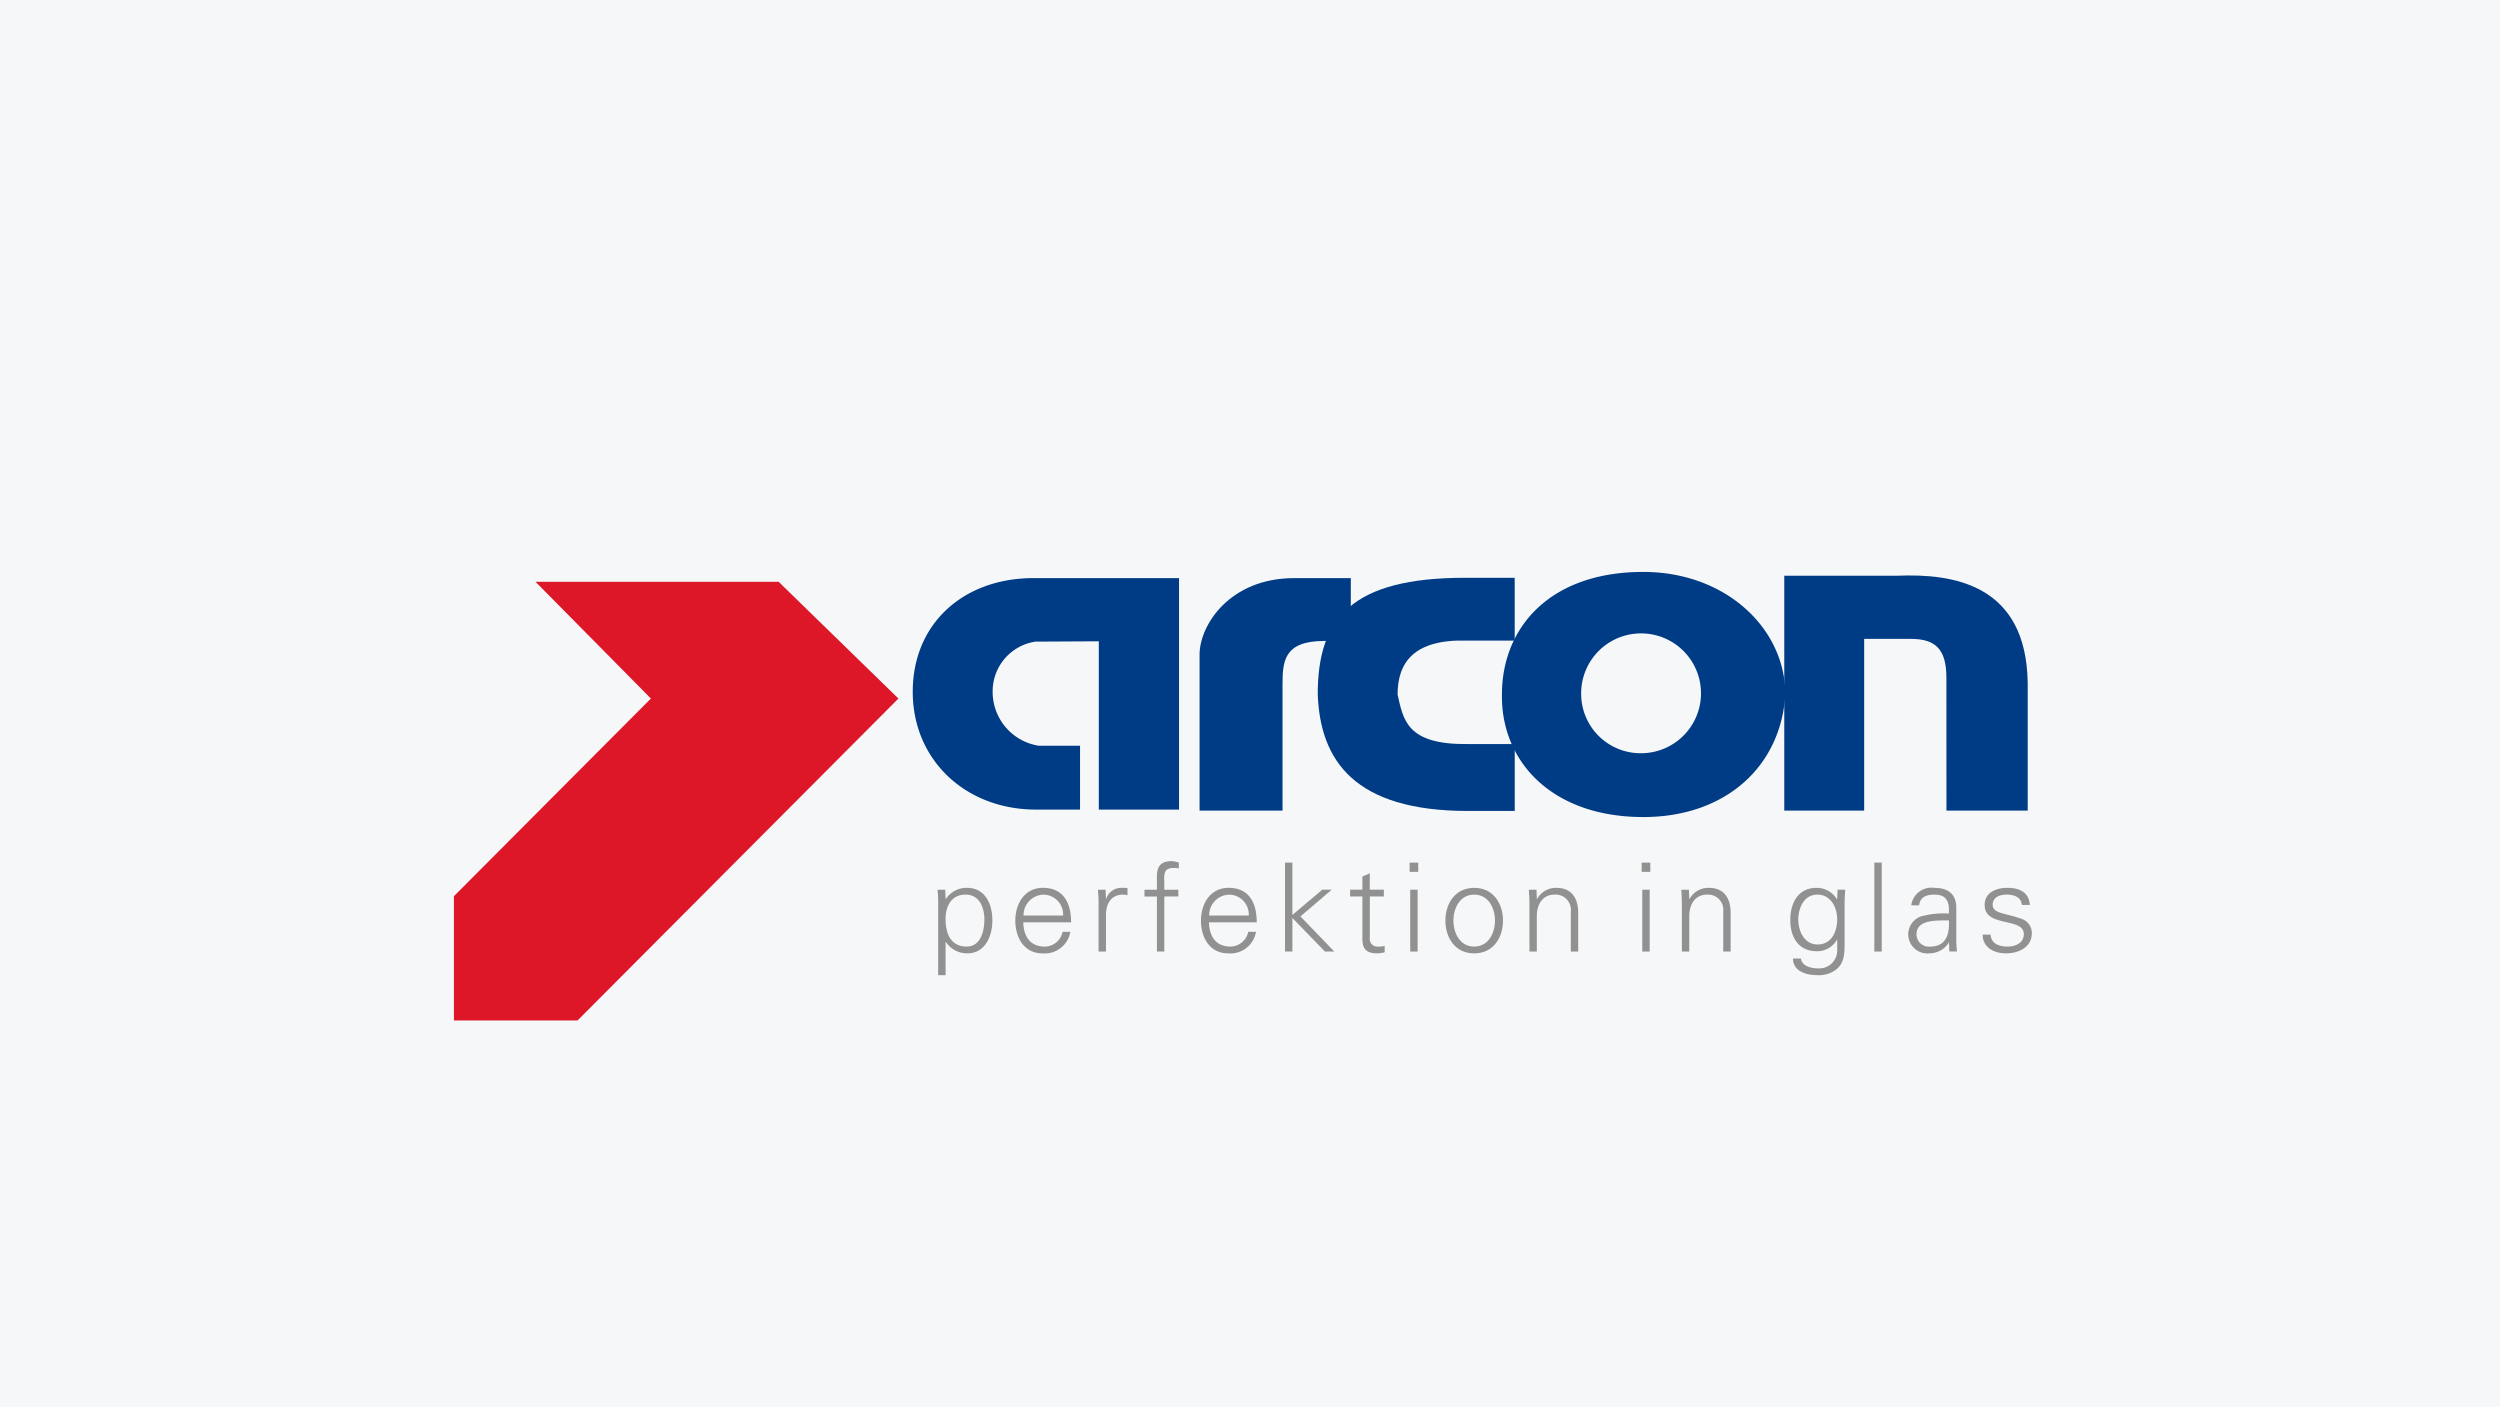
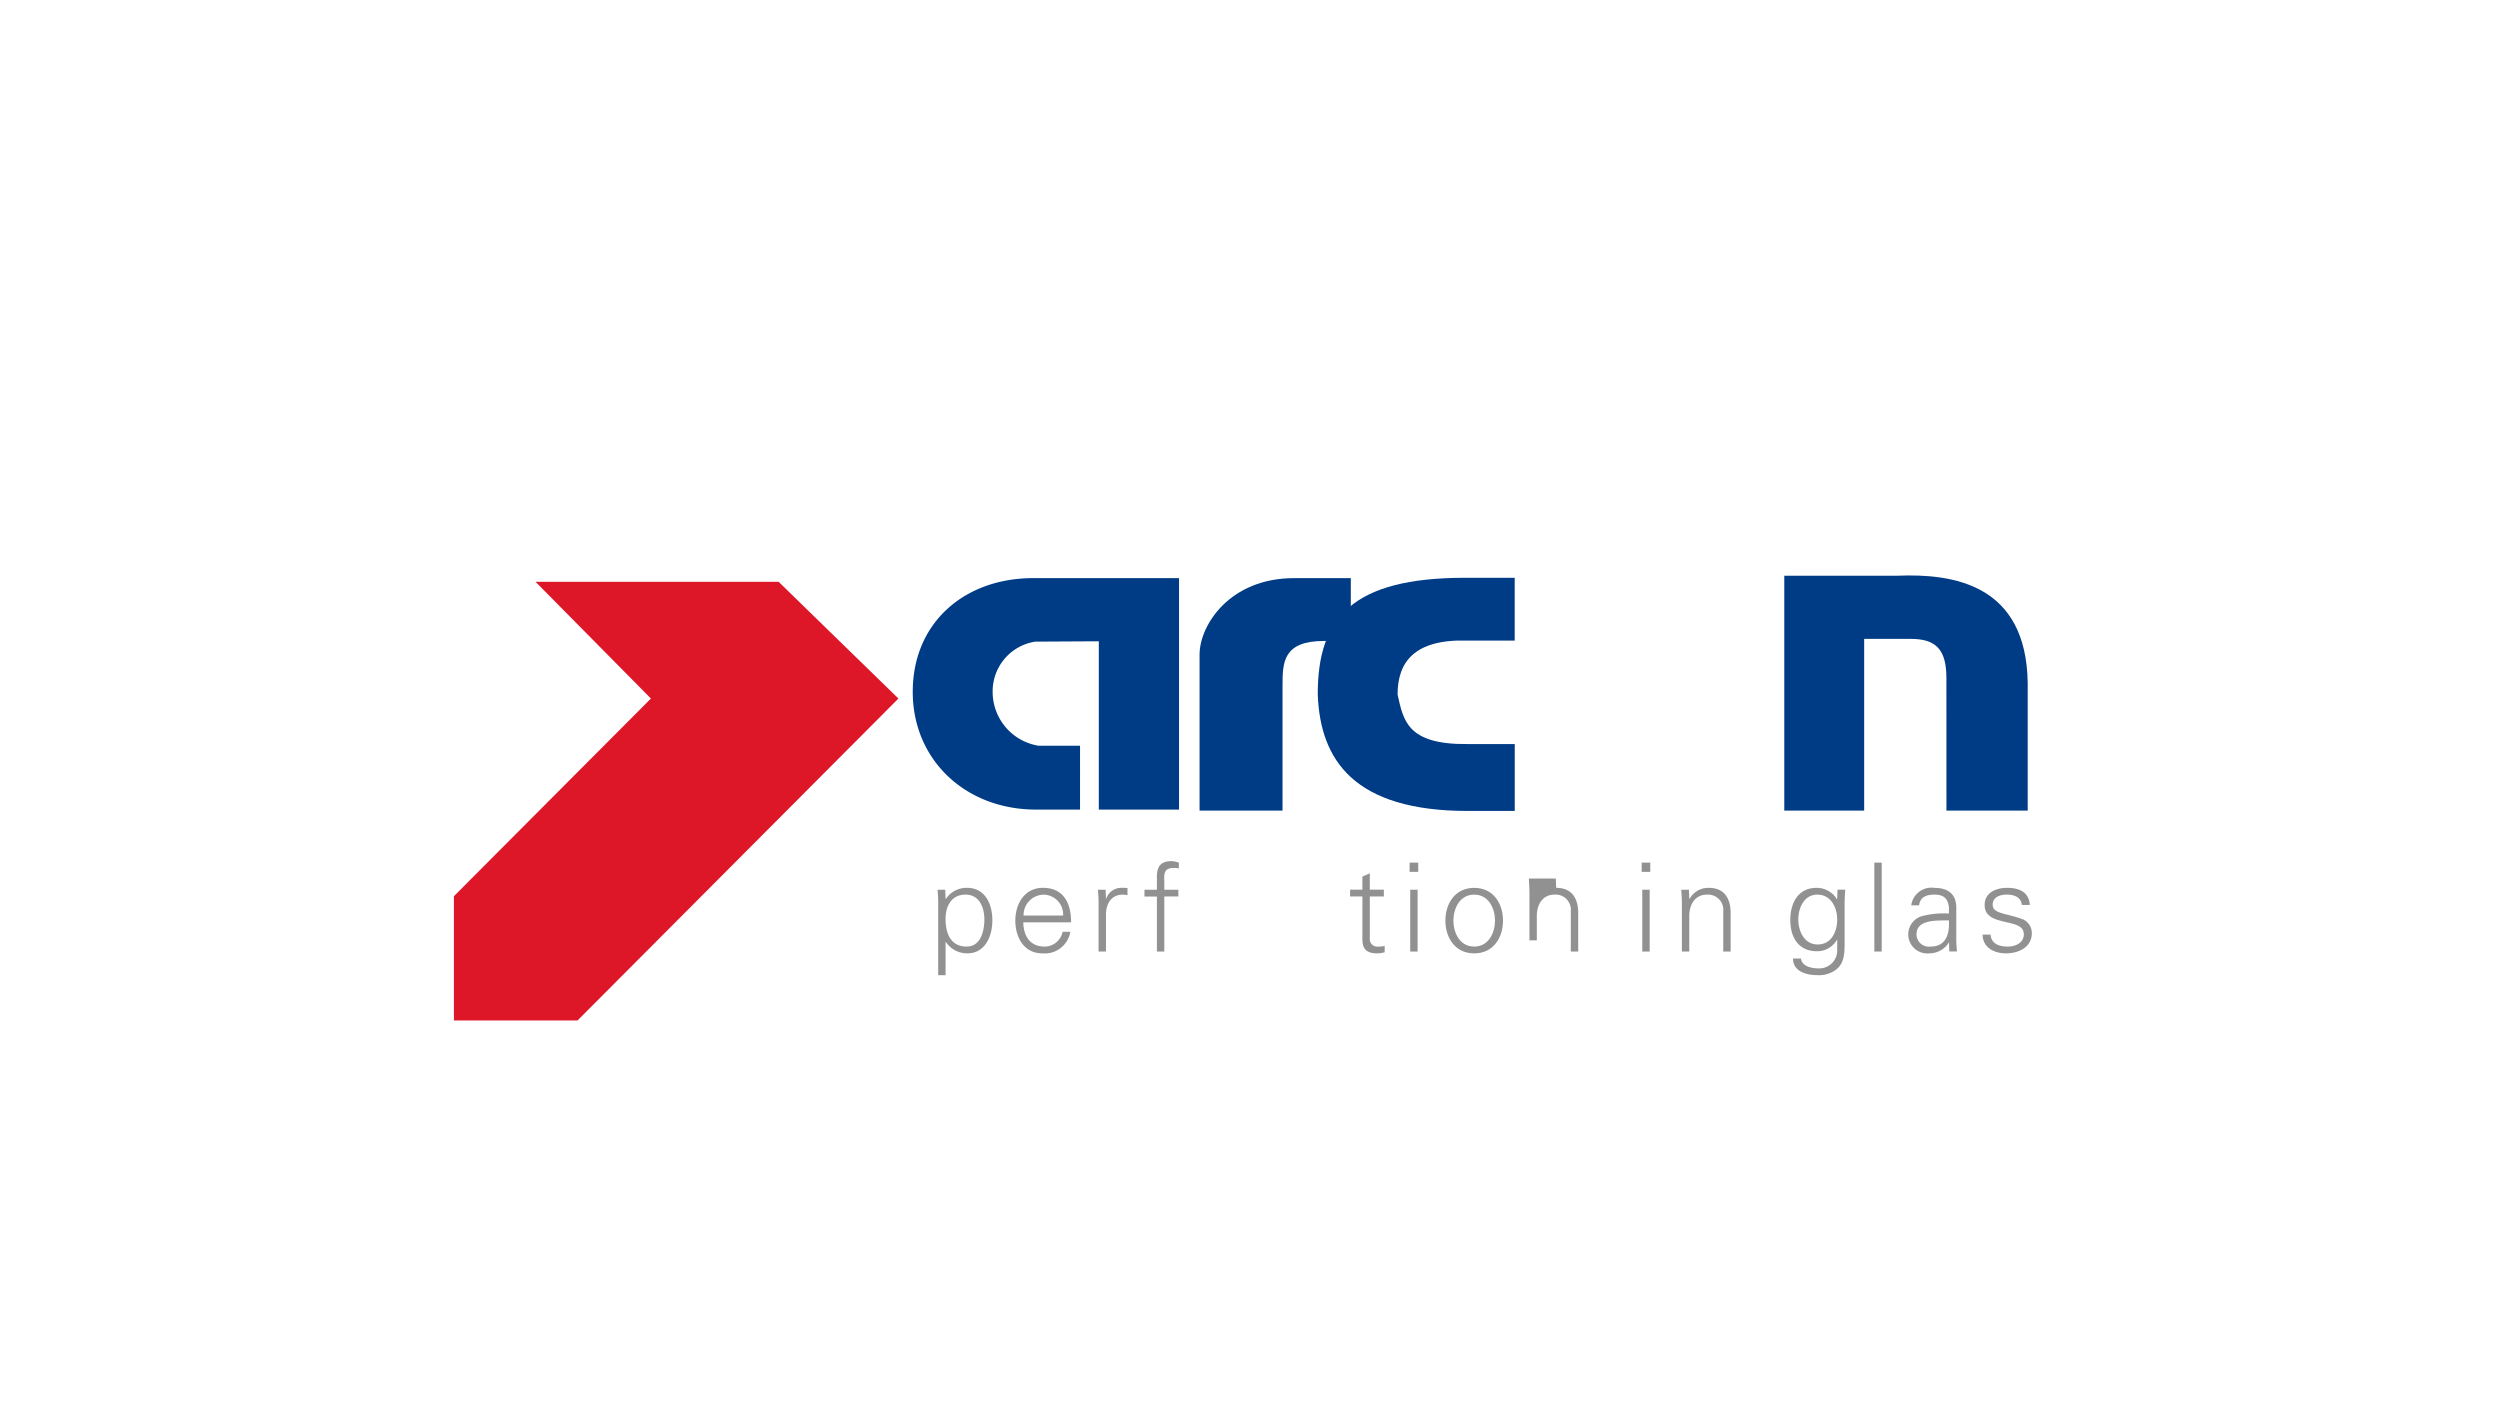
<svg xmlns="http://www.w3.org/2000/svg" id="ARCONxEBERLE-BUSINESS" width="275.383" height="155" viewBox="0 0 275.383 155">
-   <rect id="Rechteck_291" data-name="Rechteck 291" width="275.383" height="155" fill="#f6f7f8" />
  <g id="Gruppe_1851" data-name="Gruppe 1851" transform="translate(50 63)">
    <g id="Gruppe_1852" data-name="Gruppe 1852" transform="translate(0 0)">
      <path id="Pfad_2012" data-name="Pfad 2012" d="M61.9,26.055h8.838V.558H54.681c-7.6,0-13.276,4.927-13.276,12.523,0,7.522,5.83,12.974,13.576,12.974h4.852V19.023H55.283a6.008,6.008,0,0,1-5.077-5.942,5.533,5.533,0,0,1,4.7-5.527L61.9,7.516Z" transform="translate(9.137 0.124)" fill="#003b86" fill-rule="evenodd" />
      <path id="Pfad_2013" data-name="Pfad 2013" d="M67.288,26.169h9.139v-13.8c0-2.557.074-4.889,4.587-4.889h2.934V.558H77.705c-7.108,0-10.417,5.19-10.417,8.425Z" transform="translate(14.848 0.124)" fill="#003b86" fill-rule="evenodd" />
      <path id="Pfad_2014" data-name="Pfad 2014" d="M99.648,7.447V.527H94.2c-12.486,0-16.247,4.438-16.247,12.824.264,7.3,4.025,12.862,16.546,12.862h5.154V18.842H94.456c-6.692.074-7.07-2.633-7.709-5.453,0-3.5,1.768-6.13,7.709-5.942Z" transform="translate(17.201 0.117)" fill="#003b86" fill-rule="evenodd" />
-       <path id="Pfad_2015" data-name="Pfad 2015" d="M94.574,13.5c-.111,7.334,5.454,13.5,15.572,13.5,9.1,0,15.155-5.6,15.643-13.5,0-7.258-6.544-13.5-15.643-13.5C99.728,0,94.574,6.242,94.574,13.5m8.727-.074a6.6,6.6,0,1,1,6.544,6.544,6.541,6.541,0,0,1-6.544-6.544" transform="translate(20.869 0)" fill="#003b86" fill-rule="evenodd" />
      <path id="Pfad_2016" data-name="Pfad 2016" d="M137.915,26.222h8.951V12.156c-.153-10.868-8.2-12.071-14.4-11.808H120.052V26.222h8.8V7.305H134c2.706,0,3.911,1.128,3.911,4.287Z" transform="translate(26.492 0.071)" fill="#003b86" fill-rule="evenodd" />
      <path id="Pfad_2017" data-name="Pfad 2017" d="M8.988.888H35.764l13.2,12.862L13.614,49.213H0V35.524L21.7,13.75Z" transform="translate(0 0.196)" fill="#dd1628" fill-rule="evenodd" />
      <path id="Pfad_2018" data-name="Pfad 2018" d="M44.525,31.954c0-1.384.61-2.7,2.2-2.7,1.547,0,2.075,1.438,2.075,2.739,0,1.261-.393,2.983-1.953,2.983-1.776,0-2.319-1.478-2.319-3.024m0,2.508h.027a2.788,2.788,0,0,0,2.373,1.263c1.981,0,2.754-1.927,2.754-3.636,0-1.764-.773-3.58-2.794-3.58a2.721,2.721,0,0,0-2.333,1.234l-.027-.028-.04-1h-.841c.027.461.082,1,.067,1.533v7.882h.814Z" transform="translate(9.631 6.291)" fill="#919191" fill-rule="evenodd" />
      <path id="Pfad_2019" data-name="Pfad 2019" d="M56.806,32.306c0-2.129-.828-3.8-3.107-3.8-2.02,0-3.037,1.764-3.037,3.608s.948,3.61,2.983,3.61a2.86,2.86,0,0,0,3.079-2.375h-.854A2.029,2.029,0,0,1,53.9,34.979c-1.669,0-2.333-1.221-2.36-2.672Zm-5.235-.746a2.254,2.254,0,0,1,2.142-2.3,2.178,2.178,0,0,1,2.212,2.3Z" transform="translate(11.179 6.291)" fill="#919191" fill-rule="evenodd" />
      <path id="Pfad_2020" data-name="Pfad 2020" d="M59,31.425c.027-1.3.665-2.169,1.871-2.169.164,0,.339.039.5.054v-.786c-.272-.013-.543-.027-.814-.013a1.75,1.75,0,0,0-1.533,1.206H59l-.04-1h-.841c.027.461.081,1,.067,1.532v5.279H59Z" transform="translate(12.826 6.29)" fill="#919191" fill-rule="evenodd" />
      <path id="Pfad_2021" data-name="Pfad 2021" d="M64.5,36.055V29.991h1.545v-.746H64.5v-.868c-.042-.978-.013-1.533,1.1-1.533a3.062,3.062,0,0,1,.5.055V26.26a3.057,3.057,0,0,0-.774-.162c-1.166,0-1.641.529-1.641,1.7v1.451h-1.37v.746h1.37v6.064Z" transform="translate(13.752 5.759)" fill="#919191" fill-rule="evenodd" />
-       <path id="Pfad_2022" data-name="Pfad 2022" d="M73.557,32.306c0-2.129-.826-3.8-3.105-3.8-2.021,0-3.038,1.764-3.038,3.608s.948,3.61,2.983,3.61a2.859,2.859,0,0,0,3.079-2.375h-.853a2.03,2.03,0,0,1-1.966,1.627c-1.67,0-2.333-1.221-2.361-2.672Zm-5.234-.746a2.253,2.253,0,0,1,2.142-2.3,2.178,2.178,0,0,1,2.212,2.3Z" transform="translate(14.876 6.291)" fill="#919191" fill-rule="evenodd" />
-       <path id="Pfad_2023" data-name="Pfad 2023" d="M75.811,26.231H75v9.795h.814V32.334l3.581,3.691h1.03L76.7,32.157l3.447-2.943H79.105l-3.295,2.781Z" transform="translate(16.549 5.789)" fill="#919191" fill-rule="evenodd" />
      <path id="Pfad_2024" data-name="Pfad 2024" d="M82.226,33.992c0,.923-.094,2.023,1.627,2.023a3.4,3.4,0,0,0,.826-.121v-.708a2.363,2.363,0,0,1-.7.082.841.841,0,0,1-.935-.963V29.748h1.545V29H83.04V27.2l-.814.353V29H80.871v.746h1.355Z" transform="translate(17.846 6.002)" fill="#919191" fill-rule="evenodd" />
      <path id="Pfad_2025" data-name="Pfad 2025" d="M86.309,36.026h.815v-6.81h-.815Zm.883-9.795h-.95v1.018h.95Z" transform="translate(19.031 5.789)" fill="#919191" fill-rule="evenodd" />
      <path id="Pfad_2026" data-name="Pfad 2026" d="M94.937,32.116c0,1.262-.652,2.861-2.292,2.861s-2.291-1.6-2.291-2.861.649-2.861,2.291-2.861,2.292,1.6,2.292,2.861m-2.292-3.607c-2.172,0-3.174,1.816-3.174,3.607s1,3.61,3.174,3.61,3.175-1.819,3.175-3.61-1-3.607-3.175-3.607" transform="translate(19.743 6.291)" fill="#919191" fill-rule="evenodd" />
-       <path id="Pfad_2027" data-name="Pfad 2027" d="M97.882,31.6c0-1.221.61-2.346,1.952-2.346a1.683,1.683,0,0,1,1.791,1.871v4.4h.815V31.262c0-.786-.178-2.753-2.4-2.753a2.342,2.342,0,0,0-2.13,1.234l-.027-.028-.04-1H97c.027.461.068,1,.068,1.533v5.278h.814Z" transform="translate(21.405 6.291)" fill="#919191" fill-rule="evenodd" />
+       <path id="Pfad_2027" data-name="Pfad 2027" d="M97.882,31.6c0-1.221.61-2.346,1.952-2.346a1.683,1.683,0,0,1,1.791,1.871v4.4h.815V31.262c0-.786-.178-2.753-2.4-2.753l-.027-.028-.04-1H97c.027.461.068,1,.068,1.533v5.278h.814Z" transform="translate(21.405 6.291)" fill="#919191" fill-rule="evenodd" />
      <path id="Pfad_2028" data-name="Pfad 2028" d="M107.25,36.026h.815v-6.81h-.815Zm.883-9.795h-.95v1.018h.95Z" transform="translate(23.652 5.789)" fill="#919191" fill-rule="evenodd" />
      <path id="Pfad_2029" data-name="Pfad 2029" d="M111.639,31.6c0-1.221.61-2.346,1.953-2.346a1.684,1.684,0,0,1,1.789,1.871v4.4h.814V31.262c0-.786-.176-2.753-2.4-2.753a2.342,2.342,0,0,0-2.13,1.234l-.026-.028-.04-1h-.842c.027.461.067,1,.067,1.533v5.278h.815Z" transform="translate(24.44 6.291)" fill="#919191" fill-rule="evenodd" />
      <path id="Pfad_2030" data-name="Pfad 2030" d="M125.762,31.967c0,1.329-.6,2.779-2.156,2.779-1.493,0-2.129-1.505-2.129-2.754s.623-2.738,2.1-2.738,2.184,1.41,2.184,2.712m0-2.252-.026.054a2.6,2.6,0,0,0-2.239-1.26c-2.075,0-2.9,1.708-2.9,3.552,0,1.871.883,3.431,2.93,3.431a2.5,2.5,0,0,0,2.212-1.274h.026v1.274A1.98,1.98,0,0,1,123.7,37.38c-.867,0-1.829-.271-1.925-1.085h-.883c0,1.411,1.467,1.832,2.7,1.832a3.119,3.119,0,0,0,1.547-.312c1.506-.706,1.439-2.13,1.439-3.487V30.244c0-.529.04-1.071.067-1.532H125.8Z" transform="translate(26.611 6.291)" fill="#919191" fill-rule="evenodd" />
      <rect id="Rechteck_296" data-name="Rechteck 296" width="0.814" height="9.795" transform="translate(156.464 32.019)" fill="#919191" />
      <path id="Pfad_2031" data-name="Pfad 2031" d="M132.144,33.621c0-1.708,2.416-1.492,3.569-1.533.079,1.425-.259,2.889-2.035,2.889a1.36,1.36,0,0,1-1.534-1.356m3.569-2.278a9.291,9.291,0,0,0-3.079.311,2.1,2.1,0,0,0,.894,4.071,2.557,2.557,0,0,0,2.13-1.113l.04-.1h.027l.027,1.007h.841c-.027-.464-.082-1.007-.068-1.536V30.76c.028-1.56-.908-2.251-2.412-2.251a2.248,2.248,0,0,0-2.55,1.925h.867c.109-.922.814-1.179,1.669-1.179.963,0,1.533.353,1.615,1.464Z" transform="translate(28.966 6.291)" fill="#919191" fill-rule="evenodd" />
      <path id="Pfad_2032" data-name="Pfad 2032" d="M138.177,30.407c0,1.261,1.085,1.573,2.157,1.83s2.154.408,2.154,1.383c0,.95-.908,1.357-1.776,1.357-.923,0-1.816-.3-1.883-1.316h-.881c.026,1.505,1.382,2.064,2.561,2.064,1.44,0,2.862-.695,2.862-2.226a1.655,1.655,0,0,0-1.154-1.587c-1.843-.651-3.158-.555-3.158-1.559,0-.8.771-1.1,1.531-1.1.842,0,1.6.283,1.682,1.139h.883c-.107-1.438-1.194-1.885-2.483-1.885-1.191,0-2.5.487-2.5,1.9" transform="translate(30.441 6.291)" fill="#919191" fill-rule="evenodd" />
    </g>
  </g>
</svg>